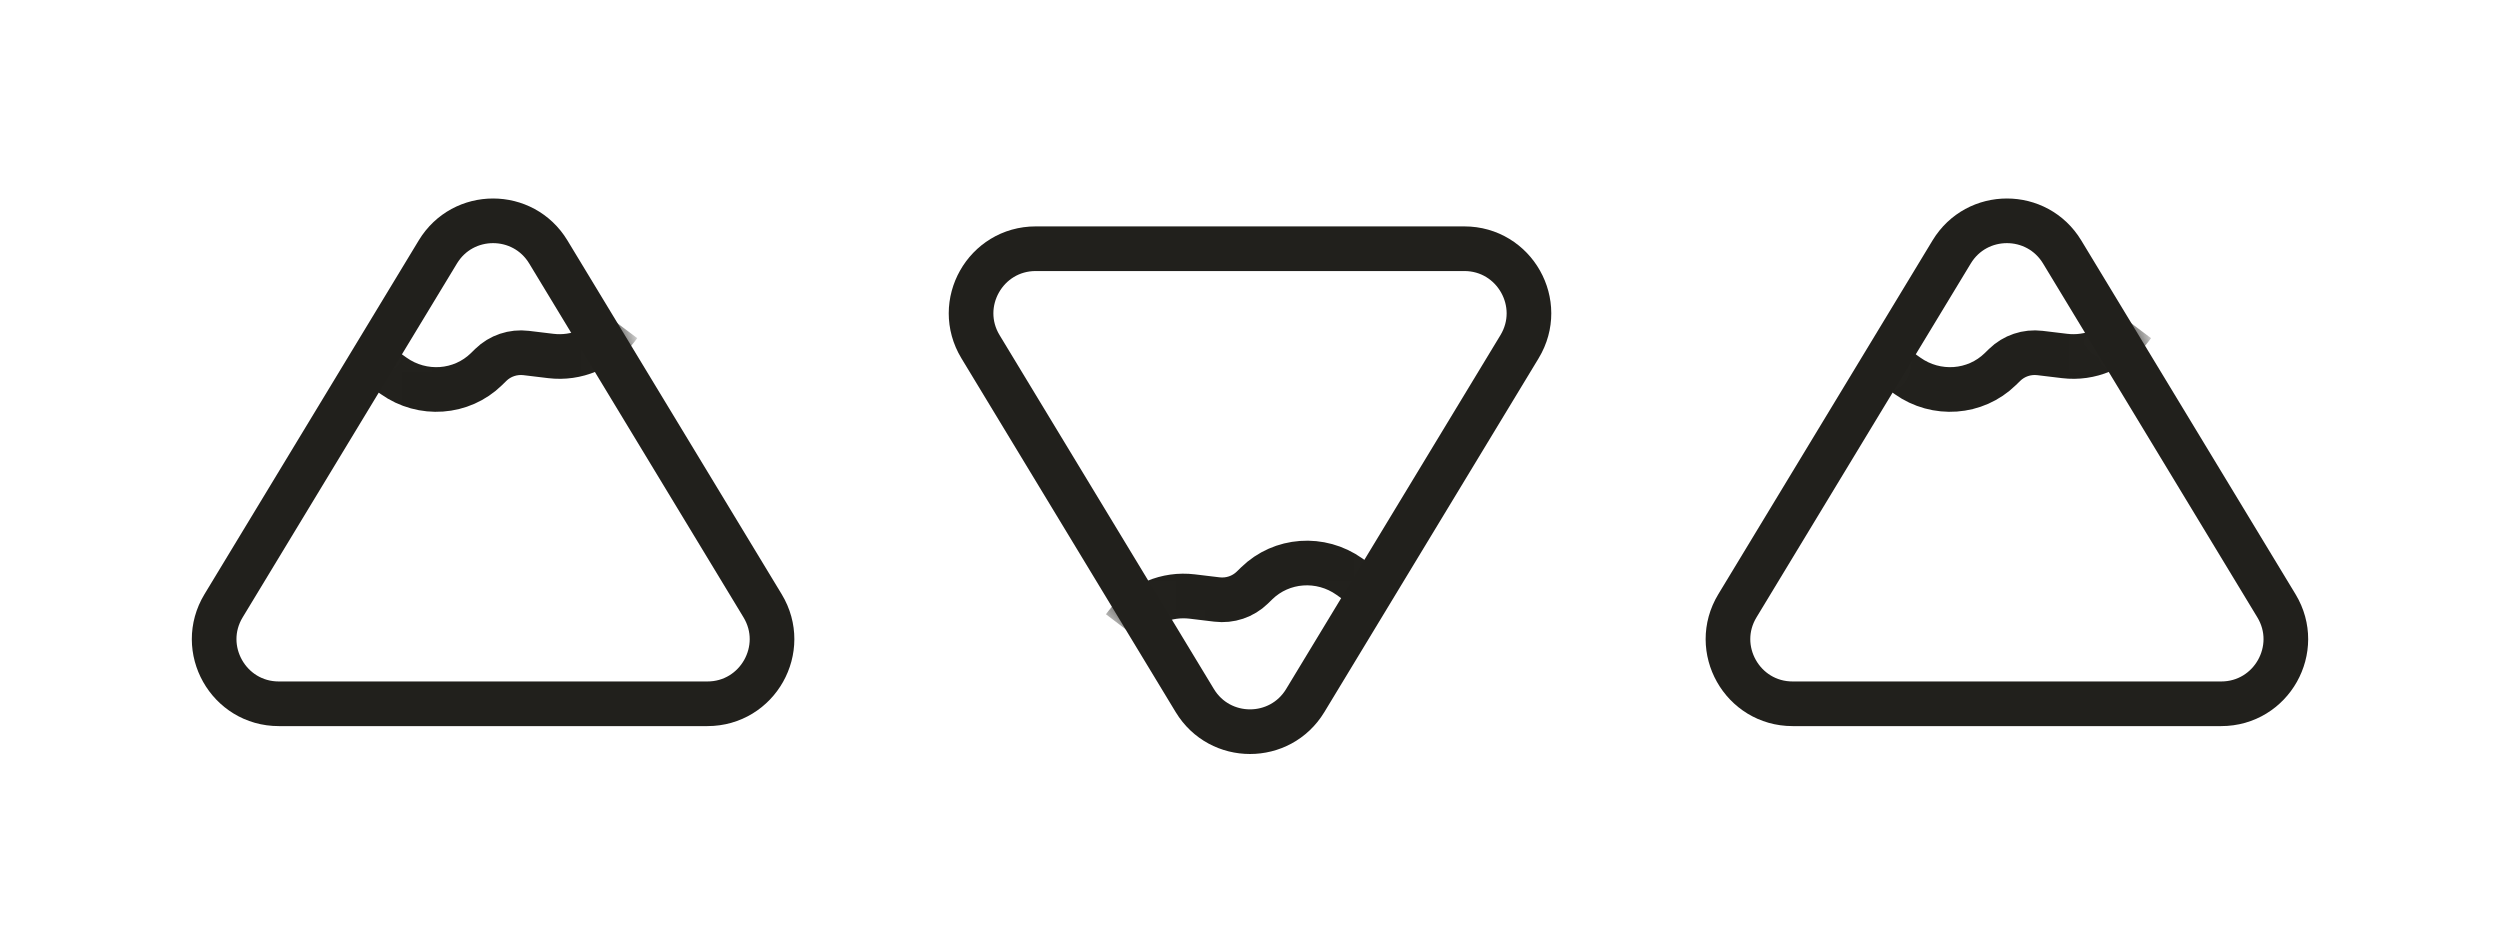
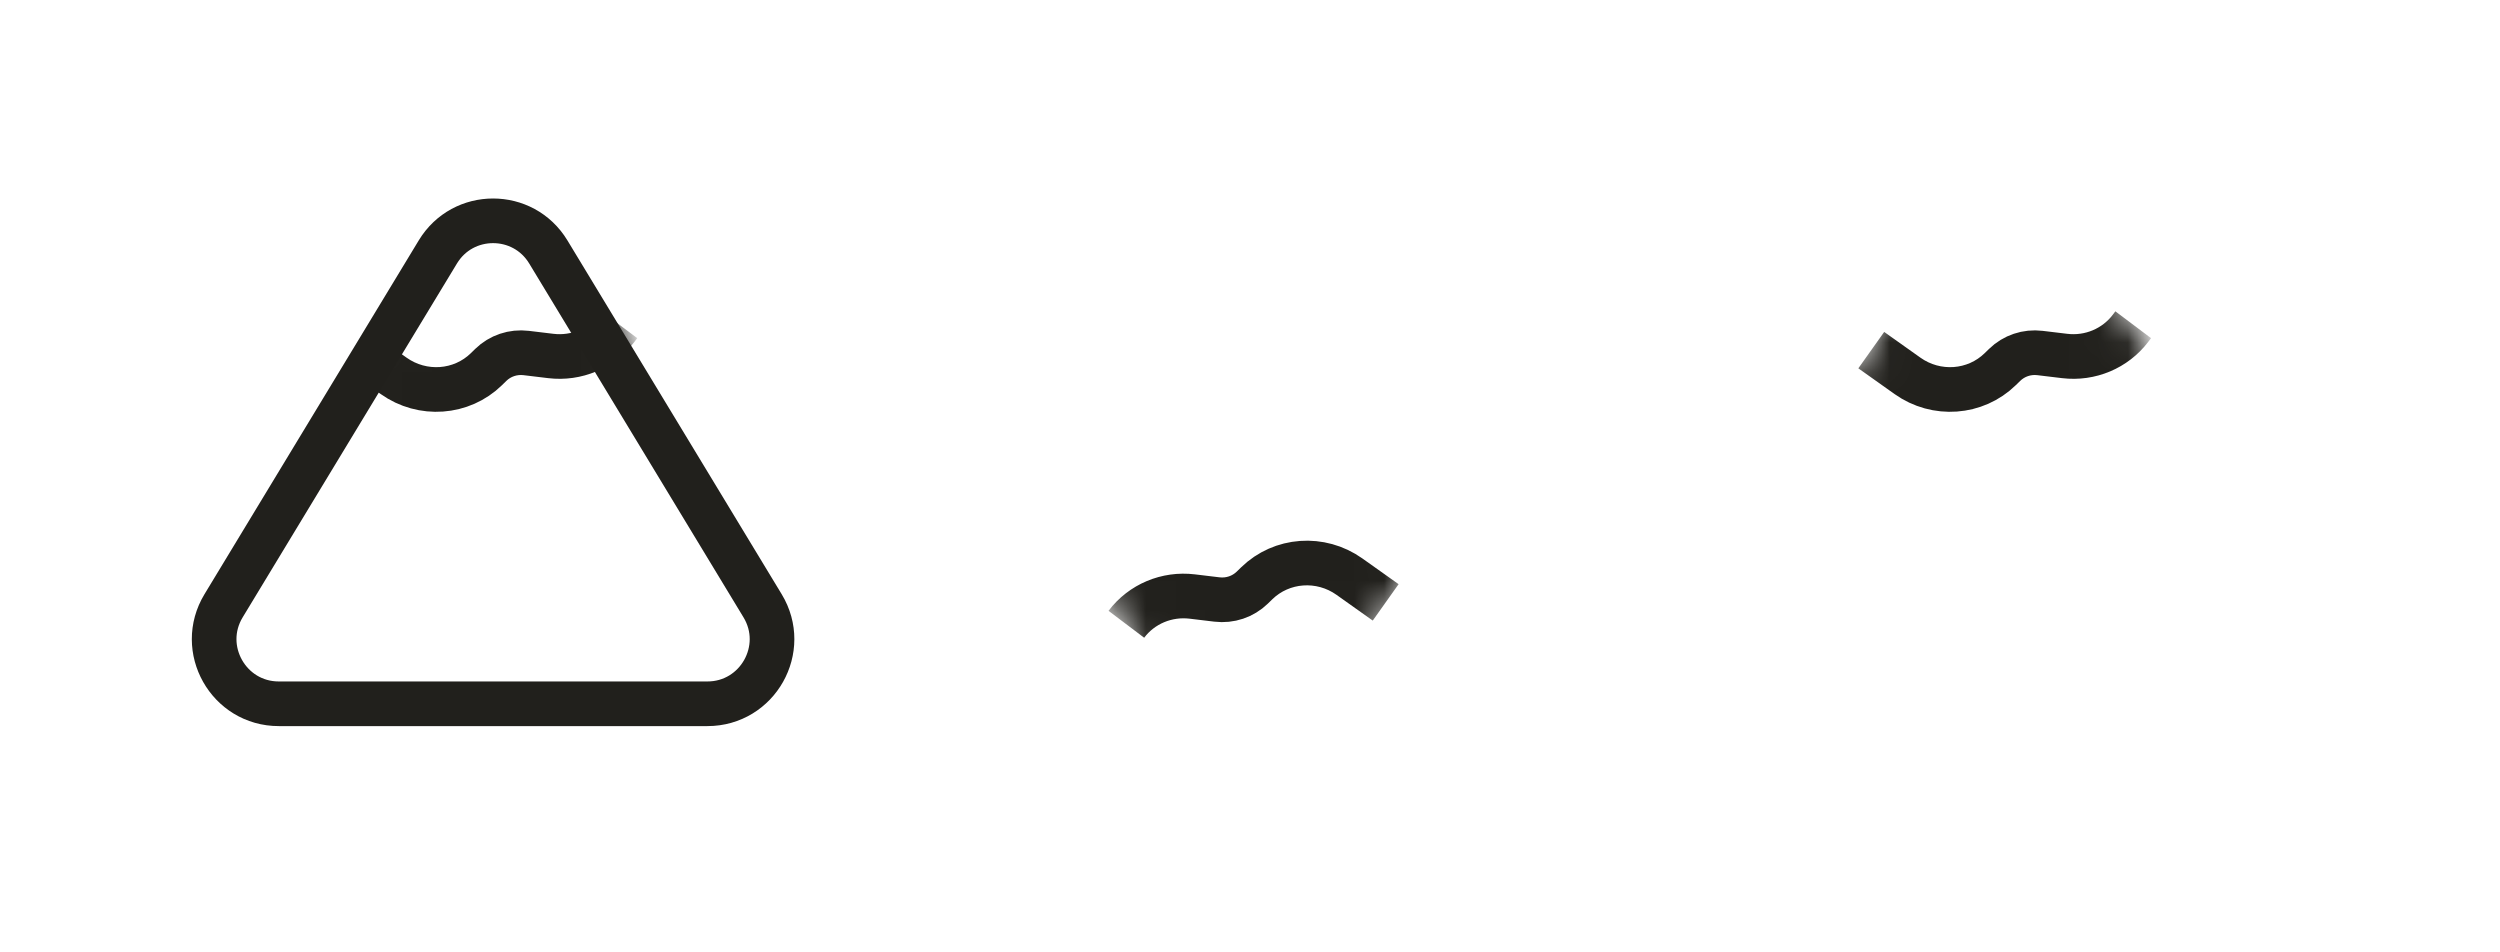
<svg xmlns="http://www.w3.org/2000/svg" width="84" height="32" viewBox="0 0 84 32" fill="none">
  <mask id="mask0_4292_4103" style="mask-type:alpha" maskUnits="userSpaceOnUse" x="6" y="6" width="21" height="19">
    <path d="M14.712 8.467C15.556 7.073 17.579 7.073 18.423 8.467L25.623 20.356C26.499 21.802 25.458 23.649 23.768 23.649H9.368C7.678 23.649 6.637 21.802 7.512 20.356L14.712 8.467Z" fill="#21201C" stroke="#60B3D7" stroke-width="1.5" />
  </mask>
  <g mask="url(#mask0_4292_4103)">
    <path d="M12.01 11.764L13.227 12.629C14.194 13.316 15.507 13.221 16.344 12.404L16.491 12.26C16.804 11.954 17.241 11.808 17.679 11.861L18.508 11.961C19.366 12.064 20.208 11.709 20.724 11.028L20.812 10.911" stroke="#21201C" stroke-width="1.5" />
  </g>
  <path d="M14.712 8.465C15.556 7.071 17.579 7.071 18.423 8.465L25.623 20.354C26.499 21.799 25.458 23.647 23.768 23.647H9.368C7.678 23.647 6.637 21.799 7.512 20.354L14.712 8.465Z" stroke="#21201C" stroke-width="1.5" />
  <mask id="mask1_4292_4103" style="mask-type:alpha" maskUnits="userSpaceOnUse" x="31" y="7" width="22" height="19">
    <path d="M43.856 23.537C43.012 24.931 40.989 24.931 40.145 23.537L32.945 11.648C32.069 10.202 33.11 8.355 34.801 8.355L49.2 8.355C50.891 8.355 51.932 10.202 51.056 11.648L43.856 23.537Z" fill="#21201C" stroke="#60B3D7" stroke-width="1.5" />
  </mask>
  <g mask="url(#mask1_4292_4103)">
-     <path d="M46.559 20.24L45.341 19.375C44.374 18.688 43.062 18.783 42.225 19.6L42.077 19.744C41.764 20.049 41.328 20.196 40.889 20.143L40.06 20.043C39.203 19.94 38.36 20.294 37.845 20.976L37.756 21.093" stroke="#21201C" stroke-width="1.5" />
+     <path d="M46.559 20.24L45.341 19.375C44.374 18.688 43.062 18.783 42.225 19.6L42.077 19.744C41.764 20.049 41.328 20.196 40.889 20.143L40.06 20.043C39.203 19.94 38.36 20.294 37.845 20.976" stroke="#21201C" stroke-width="1.5" />
  </g>
-   <path d="M43.856 23.539C43.012 24.933 40.989 24.933 40.145 23.539L32.945 11.65C32.069 10.204 33.11 8.357 34.801 8.357L49.2 8.357C50.891 8.357 51.932 10.204 51.056 11.65L43.856 23.539Z" stroke="#21201C" stroke-width="1.5" />
  <mask id="mask2_4292_4103" style="mask-type:alpha" maskUnits="userSpaceOnUse" x="57" y="6" width="21" height="19">
    <path d="M65.576 8.467C66.421 7.073 68.443 7.073 69.288 8.467L76.488 20.356C77.363 21.802 76.322 23.649 74.632 23.649H60.232C58.542 23.649 57.501 21.802 58.377 20.356L65.576 8.467Z" fill="#21201C" stroke="#60B3D7" stroke-width="1.5" />
  </mask>
  <g mask="url(#mask2_4292_4103)">
    <path d="M62.874 11.764L64.092 12.629C65.058 13.316 66.371 13.221 67.208 12.404L67.356 12.26C67.669 11.954 68.105 11.808 68.543 11.861L69.373 11.961C70.23 12.064 71.072 11.709 71.588 11.028L71.676 10.911" stroke="#21201C" stroke-width="1.5" />
  </g>
-   <path d="M65.576 8.465C66.421 7.071 68.443 7.071 69.288 8.465L76.488 20.354C77.363 21.799 76.322 23.647 74.632 23.647H60.232C58.542 23.647 57.501 21.799 58.377 20.354L65.576 8.465Z" stroke="#21201C" stroke-width="1.5" />
</svg>